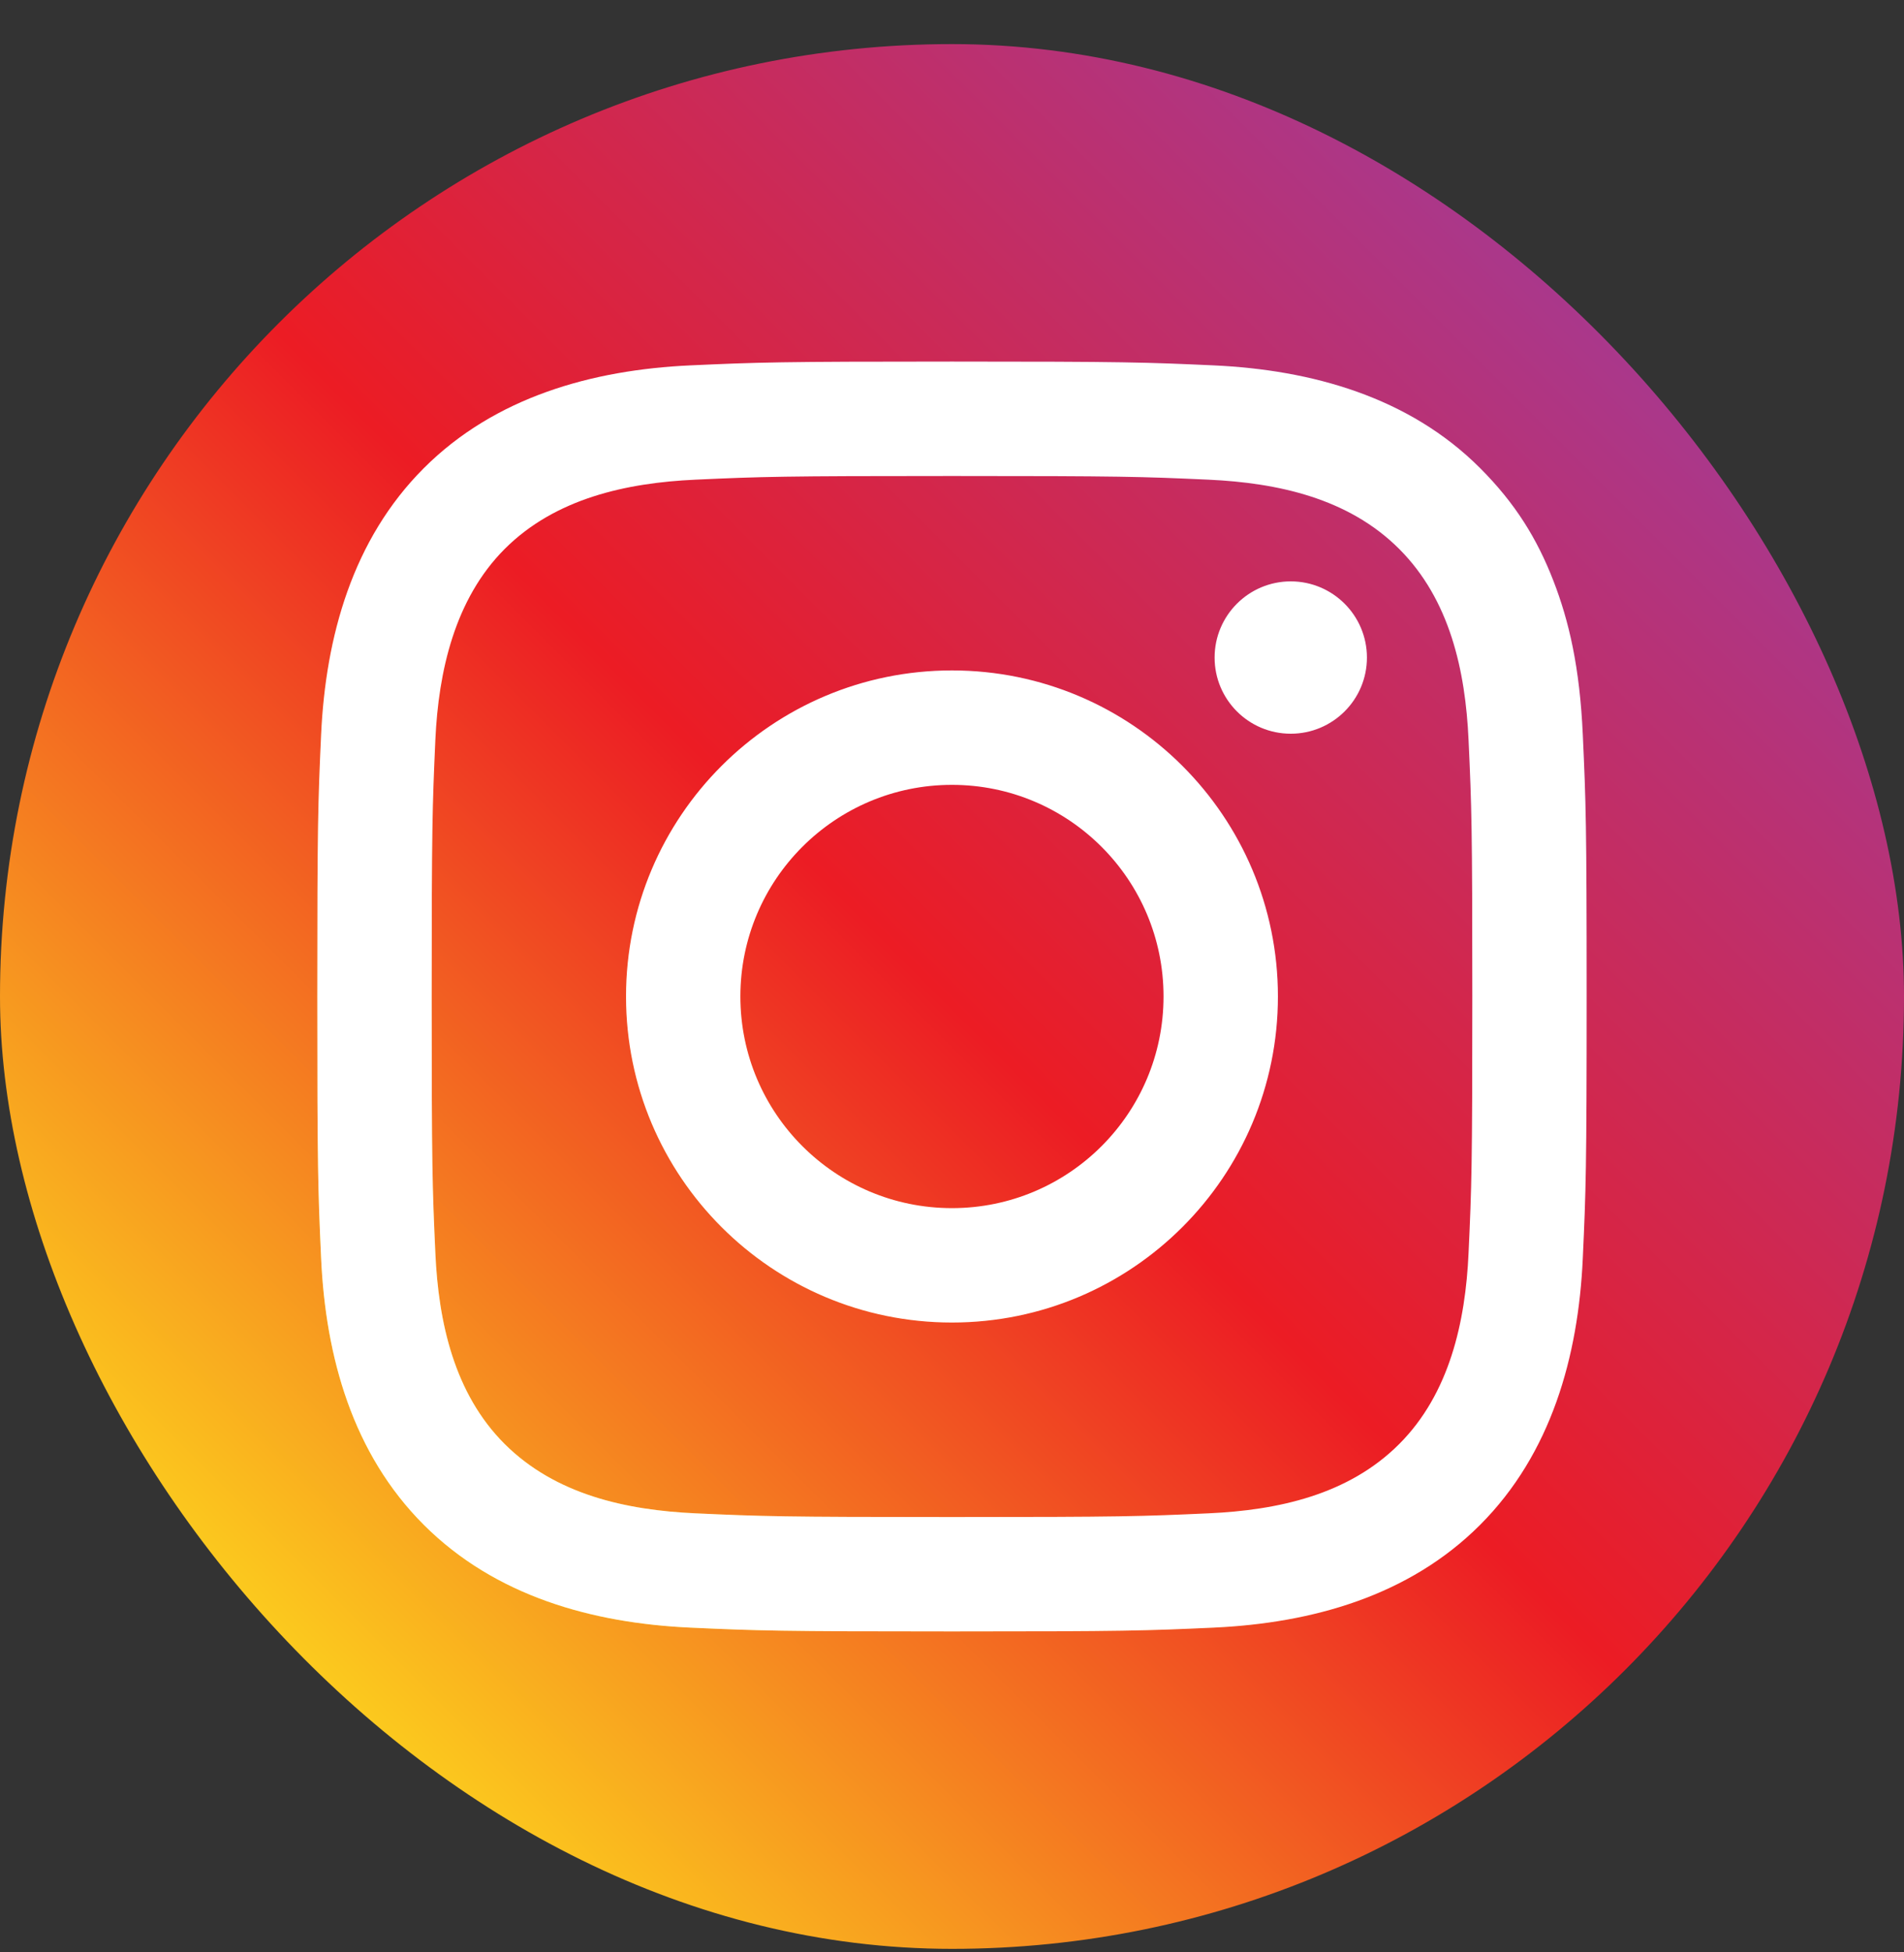
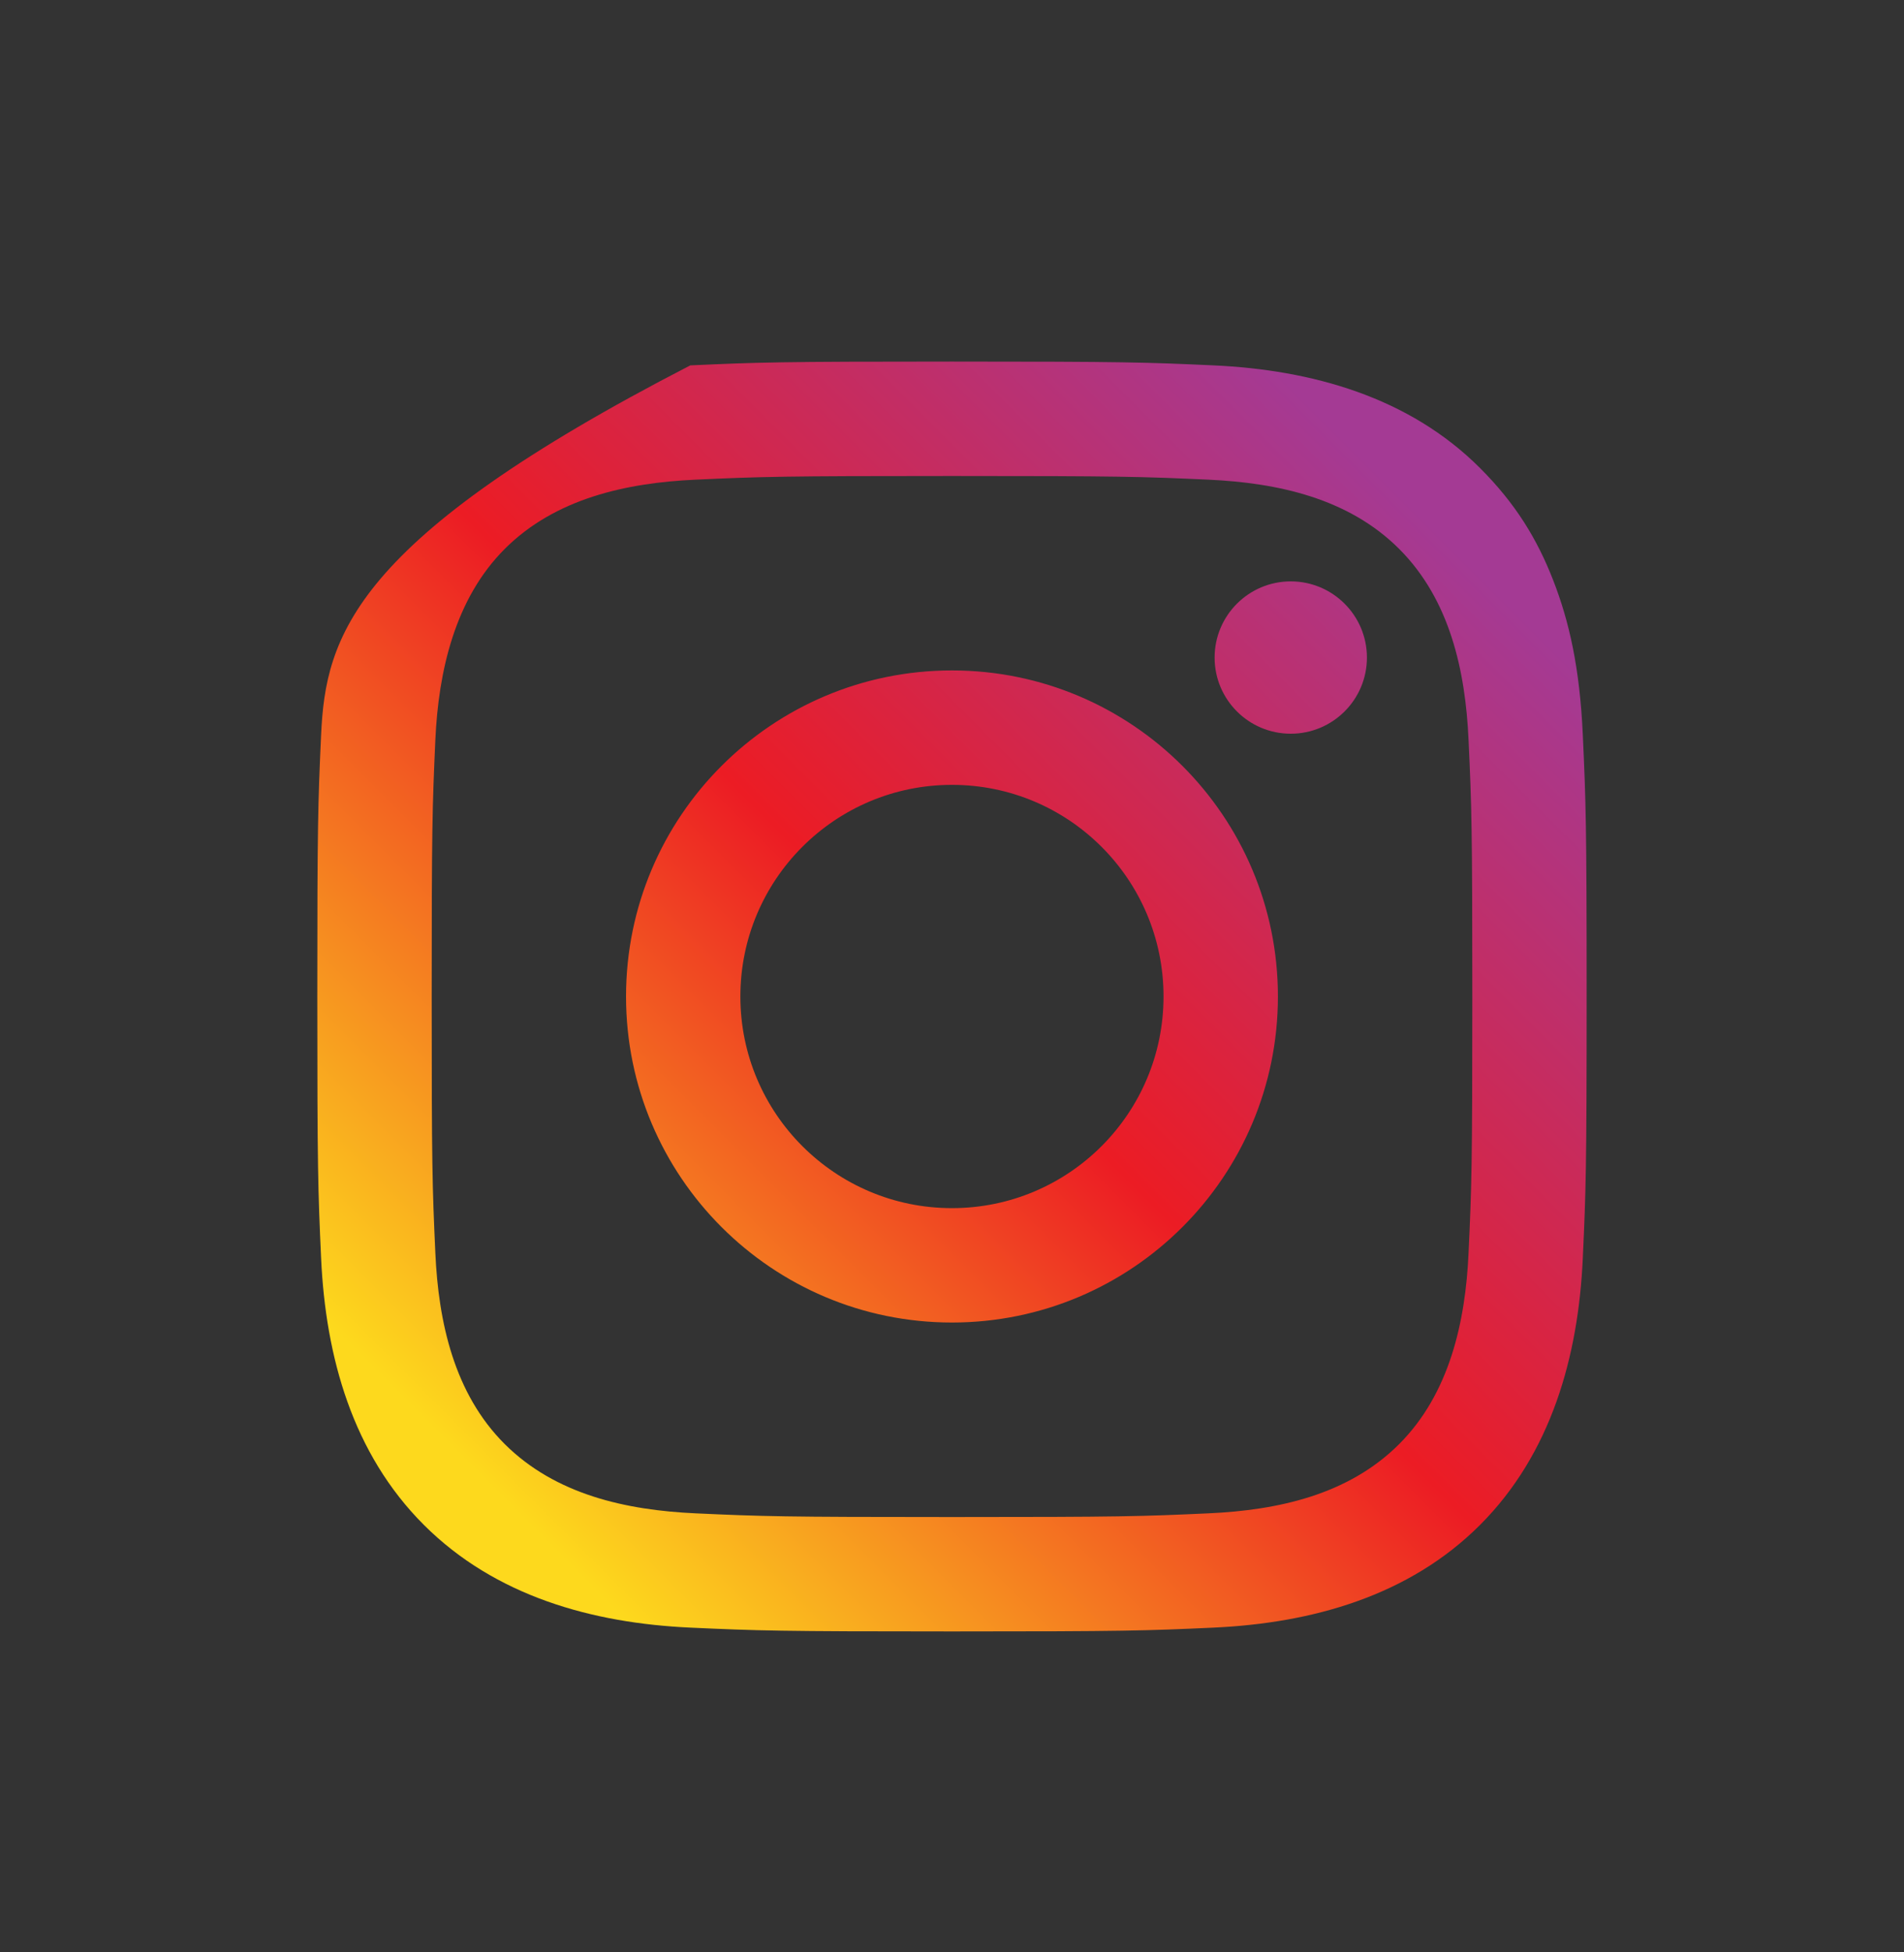
<svg xmlns="http://www.w3.org/2000/svg" width="40" height="41" viewBox="0 0 40 41" fill="none">
  <rect x="0" y="0" width="40" height="41" fill="#333333" stroke="none" />
-   <rect y="0.926" width="40" height="40" rx="20" fill="url(#paint0_linear_1182_4768)" />
-   <path d="M19.999 14.079C16.218 14.079 13.152 17.145 13.152 20.926C13.152 24.708 16.218 27.773 19.999 27.773C23.781 27.773 26.847 24.708 26.847 20.926C26.847 17.145 23.781 14.079 19.999 14.079ZM19.999 25.371C17.545 25.371 15.554 23.381 15.554 20.926C15.554 18.471 17.545 16.482 19.999 16.482C22.454 16.482 24.444 18.471 24.444 20.926C24.444 23.381 22.454 25.371 19.999 25.371ZM28.717 13.809C28.717 14.692 28 15.408 27.117 15.408C26.233 15.408 25.517 14.692 25.517 13.809C25.517 12.926 26.233 12.209 27.117 12.209C28 12.209 28.717 12.926 28.717 13.809ZM32.633 12.193C32.292 11.315 31.836 10.572 31.095 9.831C29.601 8.335 27.556 7.767 25.497 7.673C24.075 7.608 23.621 7.593 19.999 7.593C16.379 7.593 15.925 7.608 14.502 7.673C12.438 7.767 10.396 8.339 8.904 9.831C7.407 11.328 6.841 13.367 6.746 15.429C6.681 16.852 6.666 17.305 6.666 20.926C6.666 24.547 6.681 25.002 6.746 26.424C6.841 28.494 7.406 30.525 8.904 32.022C10.402 33.519 12.44 34.086 14.502 34.18C15.925 34.245 16.379 34.26 19.999 34.26C23.621 34.26 24.075 34.245 25.497 34.18C27.564 34.085 29.6 33.518 31.095 32.022C32.589 30.527 33.159 28.483 33.252 26.424C33.317 25.002 33.333 24.547 33.333 20.926C33.333 17.305 33.317 16.852 33.252 15.429C33.188 14.01 32.962 13.041 32.633 12.193ZM30.852 26.314C30.787 27.762 30.45 29.269 29.396 30.324C28.329 31.393 26.845 31.714 25.388 31.78C23.981 31.844 23.56 31.858 19.999 31.858C16.439 31.858 16.018 31.844 14.612 31.78C13.151 31.713 11.669 31.387 10.602 30.324C9.539 29.264 9.211 27.762 9.146 26.314C9.082 24.909 9.069 24.487 9.069 20.926C9.069 17.366 9.083 16.945 9.146 15.538C9.211 14.097 9.554 12.579 10.602 11.529C11.665 10.465 13.162 10.139 14.612 10.073C16.018 10.009 16.439 9.996 19.999 9.996C23.56 9.996 23.981 10.009 25.388 10.073C26.848 10.14 28.332 10.464 29.396 11.529C30.461 12.595 30.786 14.086 30.852 15.538C30.917 16.945 30.931 17.366 30.931 20.926C30.931 24.487 30.917 24.909 30.852 26.314Z" fill="url(#paint1_linear_1182_4768)" />
-   <path d="M19.999 14.079C16.218 14.079 13.152 17.145 13.152 20.926C13.152 24.708 16.218 27.773 19.999 27.773C23.781 27.773 26.847 24.708 26.847 20.926C26.847 17.145 23.781 14.079 19.999 14.079ZM19.999 25.371C17.545 25.371 15.554 23.381 15.554 20.926C15.554 18.471 17.545 16.482 19.999 16.482C22.454 16.482 24.444 18.471 24.444 20.926C24.444 23.381 22.454 25.371 19.999 25.371ZM28.717 13.809C28.717 14.692 28 15.408 27.117 15.408C26.233 15.408 25.517 14.692 25.517 13.809C25.517 12.926 26.233 12.209 27.117 12.209C28 12.209 28.717 12.926 28.717 13.809ZM32.633 12.193C32.292 11.315 31.836 10.572 31.095 9.831C29.601 8.335 27.556 7.767 25.497 7.673C24.075 7.608 23.621 7.593 19.999 7.593C16.379 7.593 15.925 7.608 14.502 7.673C12.438 7.767 10.396 8.339 8.904 9.831C7.407 11.328 6.841 13.367 6.746 15.429C6.681 16.852 6.666 17.305 6.666 20.926C6.666 24.547 6.681 25.002 6.746 26.424C6.841 28.494 7.406 30.525 8.904 32.022C10.402 33.519 12.44 34.086 14.502 34.18C15.925 34.245 16.379 34.26 19.999 34.26C23.621 34.26 24.075 34.245 25.497 34.18C27.564 34.085 29.6 33.518 31.095 32.022C32.589 30.527 33.159 28.483 33.252 26.424C33.317 25.002 33.333 24.547 33.333 20.926C33.333 17.305 33.317 16.852 33.252 15.429C33.188 14.01 32.962 13.041 32.633 12.193ZM30.852 26.314C30.787 27.762 30.45 29.269 29.396 30.324C28.329 31.393 26.845 31.714 25.388 31.78C23.981 31.844 23.56 31.858 19.999 31.858C16.439 31.858 16.018 31.844 14.612 31.78C13.151 31.713 11.669 31.387 10.602 30.324C9.539 29.264 9.211 27.762 9.146 26.314C9.082 24.909 9.069 24.487 9.069 20.926C9.069 17.366 9.083 16.945 9.146 15.538C9.211 14.097 9.554 12.579 10.602 11.529C11.665 10.465 13.162 10.139 14.612 10.073C16.018 10.009 16.439 9.996 19.999 9.996C23.56 9.996 23.981 10.009 25.388 10.073C26.848 10.14 28.332 10.464 29.396 11.529C30.461 12.595 30.786 14.086 30.852 15.538C30.917 16.945 30.931 17.366 30.931 20.926C30.931 24.487 30.917 24.909 30.852 26.314Z" fill="white" />
+   <path d="M19.999 14.079C16.218 14.079 13.152 17.145 13.152 20.926C13.152 24.708 16.218 27.773 19.999 27.773C23.781 27.773 26.847 24.708 26.847 20.926C26.847 17.145 23.781 14.079 19.999 14.079ZM19.999 25.371C17.545 25.371 15.554 23.381 15.554 20.926C15.554 18.471 17.545 16.482 19.999 16.482C22.454 16.482 24.444 18.471 24.444 20.926C24.444 23.381 22.454 25.371 19.999 25.371ZM28.717 13.809C28.717 14.692 28 15.408 27.117 15.408C26.233 15.408 25.517 14.692 25.517 13.809C25.517 12.926 26.233 12.209 27.117 12.209C28 12.209 28.717 12.926 28.717 13.809ZM32.633 12.193C32.292 11.315 31.836 10.572 31.095 9.831C29.601 8.335 27.556 7.767 25.497 7.673C24.075 7.608 23.621 7.593 19.999 7.593C16.379 7.593 15.925 7.608 14.502 7.673C7.407 11.328 6.841 13.367 6.746 15.429C6.681 16.852 6.666 17.305 6.666 20.926C6.666 24.547 6.681 25.002 6.746 26.424C6.841 28.494 7.406 30.525 8.904 32.022C10.402 33.519 12.44 34.086 14.502 34.18C15.925 34.245 16.379 34.26 19.999 34.26C23.621 34.26 24.075 34.245 25.497 34.18C27.564 34.085 29.6 33.518 31.095 32.022C32.589 30.527 33.159 28.483 33.252 26.424C33.317 25.002 33.333 24.547 33.333 20.926C33.333 17.305 33.317 16.852 33.252 15.429C33.188 14.01 32.962 13.041 32.633 12.193ZM30.852 26.314C30.787 27.762 30.45 29.269 29.396 30.324C28.329 31.393 26.845 31.714 25.388 31.78C23.981 31.844 23.56 31.858 19.999 31.858C16.439 31.858 16.018 31.844 14.612 31.78C13.151 31.713 11.669 31.387 10.602 30.324C9.539 29.264 9.211 27.762 9.146 26.314C9.082 24.909 9.069 24.487 9.069 20.926C9.069 17.366 9.083 16.945 9.146 15.538C9.211 14.097 9.554 12.579 10.602 11.529C11.665 10.465 13.162 10.139 14.612 10.073C16.018 10.009 16.439 9.996 19.999 9.996C23.56 9.996 23.981 10.009 25.388 10.073C26.848 10.14 28.332 10.464 29.396 11.529C30.461 12.595 30.786 14.086 30.852 15.538C30.917 16.945 30.931 17.366 30.931 20.926C30.931 24.487 30.917 24.909 30.852 26.314Z" fill="url(#paint1_linear_1182_4768)" />
  <defs>
    <linearGradient id="paint0_linear_1182_4768" x1="3.357" y1="37.57" x2="36.644" y2="4.283" gradientUnits="userSpaceOnUse">
      <stop stop-color="#FDD91D" />
      <stop offset="0.05" stop-color="#FDD91D" />
      <stop offset="0.497" stop-color="#EC1C24" />
      <stop offset="0.95" stop-color="#A43A94" />
      <stop offset="1" stop-color="#A43A94" />
    </linearGradient>
    <linearGradient id="paint1_linear_1182_4768" x1="8.904" y1="32.022" x2="31.096" y2="9.831" gradientUnits="userSpaceOnUse">
      <stop stop-color="#FDD91D" />
      <stop offset="0.05" stop-color="#FDD91D" />
      <stop offset="0.497" stop-color="#EC1C24" />
      <stop offset="0.95" stop-color="#A43A94" />
      <stop offset="1" stop-color="#A43A94" />
    </linearGradient>
  </defs>
</svg>